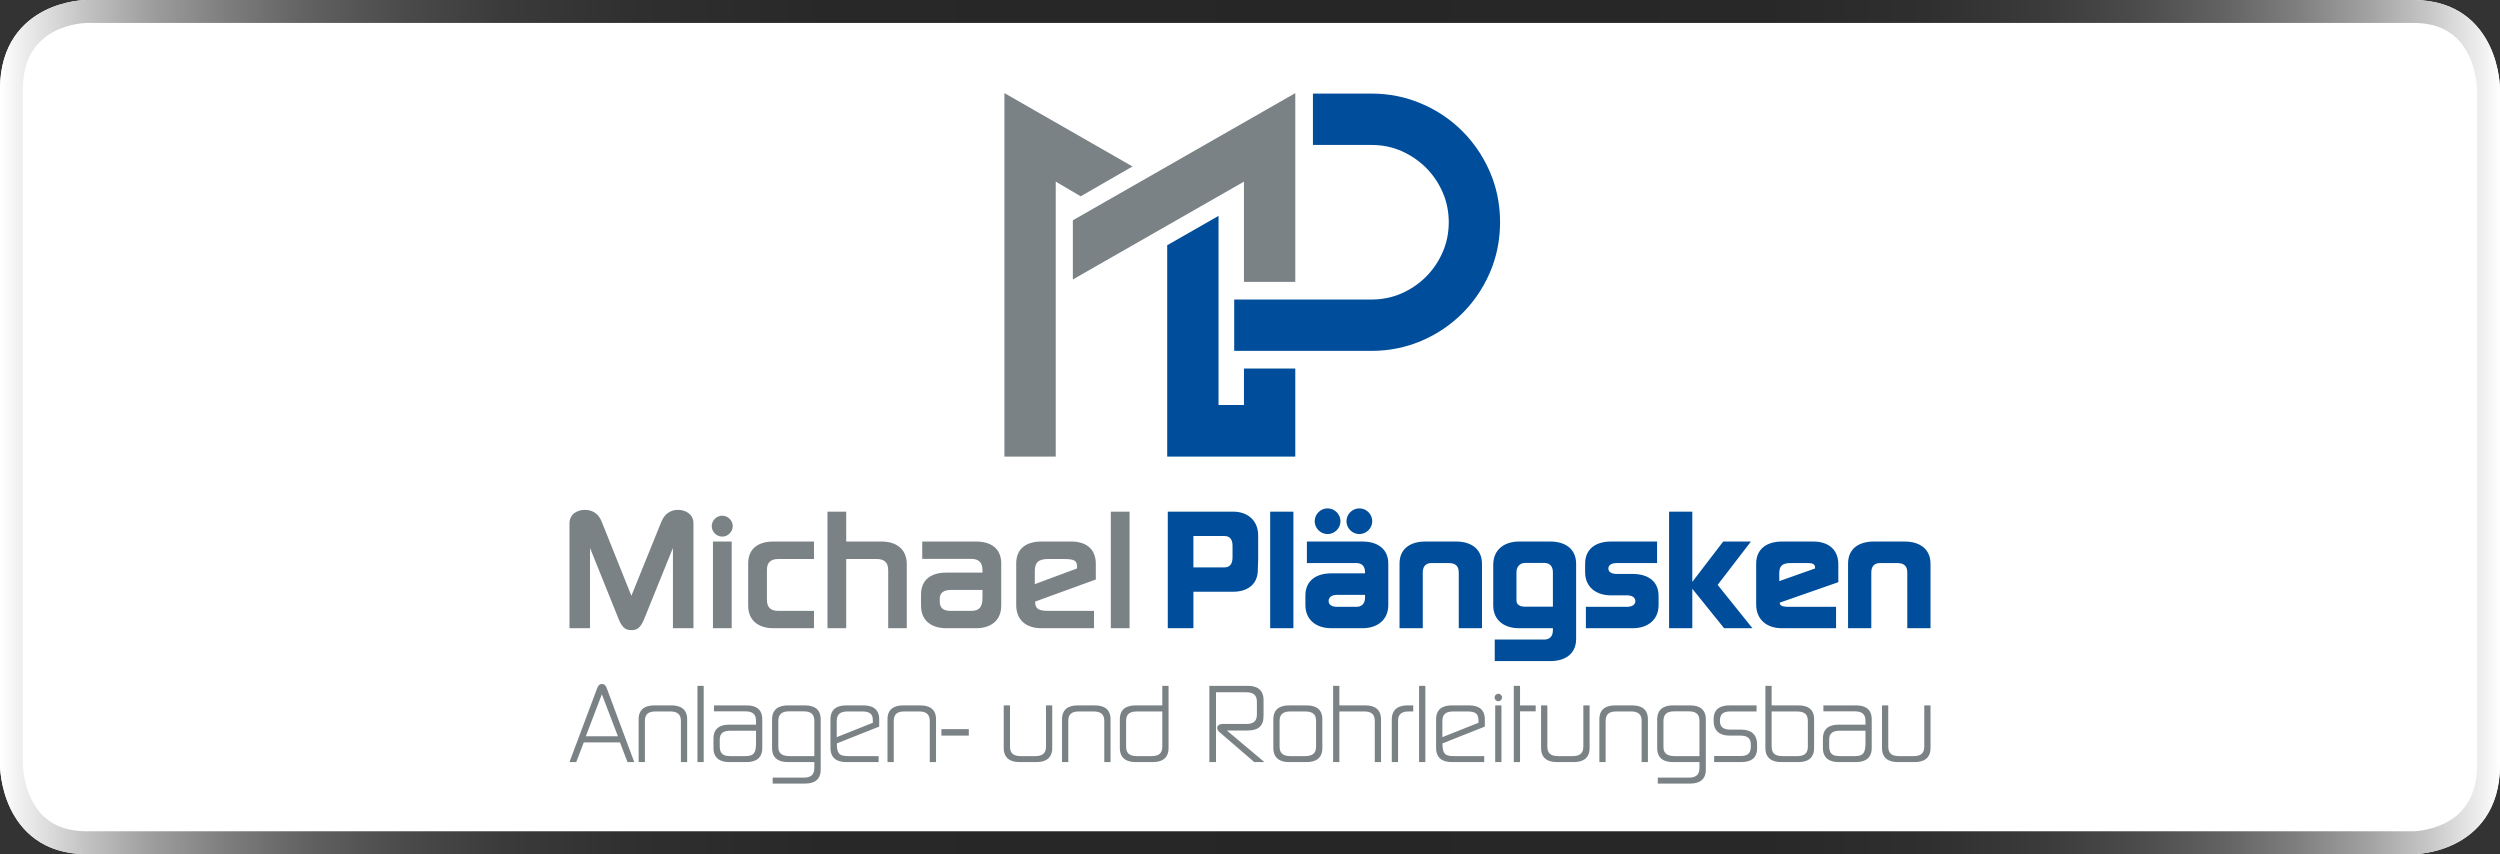
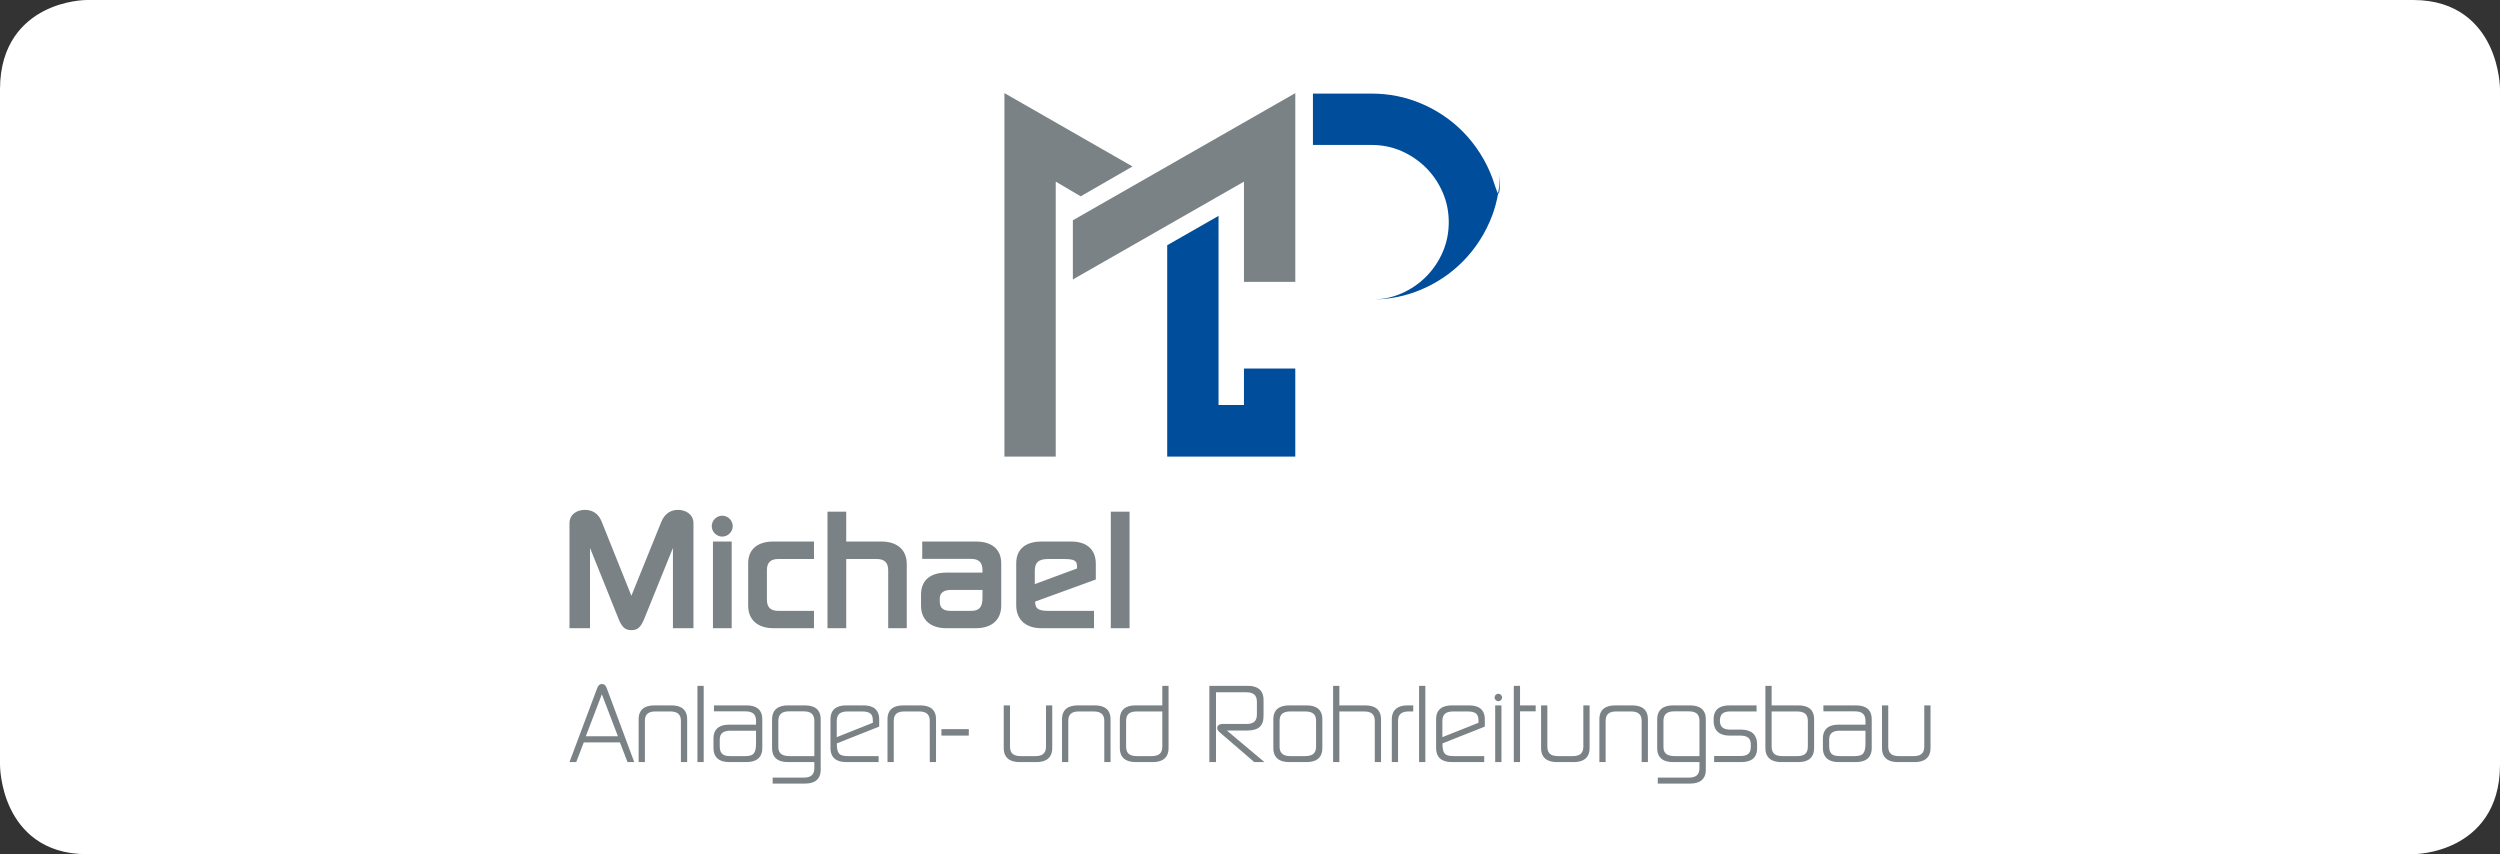
<svg xmlns="http://www.w3.org/2000/svg" xmlns:xlink="http://www.w3.org/1999/xlink" version="1.1" id="Rahmen" x="0px" y="0px" viewBox="0 0 680.31 232.44" style="enable-background:new 0 0 680.31 232.44;" xml:space="preserve">
  <rect x="0" y="0" width="680.31" height="232.44" fill="#333333" stroke="none" />
  <style type="text/css">
	.st0{fill:#FFFFFF;}
	.st1{fill:url(#SVGID_1_);}
	.st2{clip-path:url(#SVGID_00000155113220588963781440000013513771853671623046_);fill:#7A8286;}
	.st3{clip-path:url(#SVGID_00000155113220588963781440000013513771853671623046_);}
	.st4{clip-path:url(#SVGID_00000107568423581380919780000013432053187767170999_);fill:#004E9B;}
	.st5{clip-path:url(#SVGID_00000107568423581380919780000013432053187767170999_);fill:#7A8286;}
</style>
  <g>
    <path class="st0" d="M656.69,232.44c0,0-44.54,0-106.27,0c-125.54,0-294.99,0-420.53,0c-61.73,0-106.27,0-106.27,0   c-12.18,0-18-6.7-20.73-12.33c-2.86-5.89-2.89-11.75-2.89-12c0,0,0-8.02,0-20.05C0,148.92,0,83.52,0,44.38c0-12.03,0-20.05,0-20.05   C0,11.78,6.51,5.79,11.97,2.98C17.69,0.03,23.38,0,23.62,0c0,0,44.54,0,106.27,0c125.54,0,294.99,0,420.53,0   c61.73,0,106.27,0,106.27,0c12.18,0,18,6.7,20.73,12.33c2.86,5.89,2.89,11.75,2.89,12c0,0,0,8.02,0,20.05   c0,39.14,0,104.54,0,143.68c0,12.03,0,20.05,0,20.05c0,12.55-6.51,18.54-11.97,21.35C662.62,232.41,656.93,232.44,656.69,232.44z" />
    <linearGradient id="SVGID_1_" gradientUnits="userSpaceOnUse" x1="0" y1="115.67" x2="680.31" y2="115.67" gradientTransform="matrix(1 0 0 -1 0 231.89)">
      <stop offset="0" style="stop-color:#FFFFFF" />
      <stop offset="0.01" style="stop-color:#ECECEC" />
      <stop offset="0.034" style="stop-color:#C3C3C3" />
      <stop offset="0.061" style="stop-color:#9D9D9D" />
      <stop offset="0.091" style="stop-color:#7D7D7D" />
      <stop offset="0.123" style="stop-color:#616161" />
      <stop offset="0.16" style="stop-color:#4B4B4B" />
      <stop offset="0.203" style="stop-color:#3A3A3A" />
      <stop offset="0.256" style="stop-color:#2F2F2F" />
      <stop offset="0.331" style="stop-color:#282828" />
      <stop offset="0.538" style="stop-color:#262626" />
      <stop offset="0.706" style="stop-color:#282828" />
      <stop offset="0.771" style="stop-color:#2F2F2F" />
      <stop offset="0.818" style="stop-color:#3B3B3B" />
      <stop offset="0.856" style="stop-color:#4C4C4C" />
      <stop offset="0.89" style="stop-color:#636363" />
      <stop offset="0.919" style="stop-color:#7F7F7F" />
      <stop offset="0.946" style="stop-color:#A0A0A0" />
      <stop offset="0.971" style="stop-color:#C6C6C6" />
      <stop offset="0.993" style="stop-color:#F0F0F0" />
      <stop offset="1" style="stop-color:#FFFFFF" />
    </linearGradient>
-     <path class="st1" d="M656.69,6.24c7.29,0,12.24,2.88,15.12,8.82c2.21,4.55,2.27,9.24,2.27,9.28v20.05v143.68v20.05   c0,7.55-2.89,12.87-8.59,15.8c-4.32,2.23-8.77,2.29-8.8,2.29H550.42H129.89H23.62c-7.29,0-12.24-2.88-15.12-8.82   c-2.21-4.55-2.27-9.24-2.27-9.28v-20.05V44.38V24.33c0-7.55,2.89-12.87,8.59-15.8c4.32-2.23,8.77-2.29,8.8-2.29h106.27h420.53   H656.69 M656.69,0c0,0-44.54,0-106.27,0C424.88,0,255.43,0,129.89,0C68.16,0,23.62,0,23.62,0c-0.24,0-5.93,0.03-11.65,2.98   C6.51,5.79,0,11.78,0,24.33c0,0,0,8.02,0,20.05c0,39.14,0,104.54,0,143.68c0,12.03,0,20.05,0,20.05c0,0.25,0.03,6.11,2.89,12   c2.73,5.62,8.54,12.33,20.73,12.33c0,0,44.54,0,106.27,0c125.54,0,294.99,0,420.53,0c61.73,0,106.27,0,106.27,0   c0.24,0,5.93-0.03,11.65-2.98c5.46-2.81,11.97-8.8,11.97-21.35c0,0,0-8.02,0-20.05c0-39.14,0-104.54,0-143.68   c0-12.03,0-20.05,0-20.05c0-0.25-0.03-6.11-2.89-12C674.69,6.7,668.88,0,656.69,0L656.69,0z" />
  </g>
  <g>
    <g>
      <defs>
        <rect id="SVGID_00000067928318144110458690000002353873875660881287_" x="65.155" y="-68.224" width="550" height="388.889" />
      </defs>
      <clipPath id="SVGID_00000119837009669541390240000007108486502664274854_">
        <use xlink:href="#SVGID_00000067928318144110458690000002353873875660881287_" style="overflow:visible;" />
      </clipPath>
      <polygon style="clip-path:url(#SVGID_00000119837009669541390240000007108486502664274854_);fill:#7A8286;" points="    273.324,25.334 273.324,124.249 287.292,124.249 287.292,49.428 294.078,53.421 308.18,45.301   " />
      <g style="clip-path:url(#SVGID_00000119837009669541390240000007108486502664274854_);">
        <defs>
          <rect id="SVGID_00000107565567200053390640000012426602130348028351_" x="65.155" y="-68.224" width="550" height="388.889" />
        </defs>
        <clipPath id="SVGID_00000045600734344235962150000014704544815669577883_">
          <use xlink:href="#SVGID_00000107565567200053390640000012426602130348028351_" style="overflow:visible;" />
        </clipPath>
-         <path style="clip-path:url(#SVGID_00000045600734344235962150000014704544815669577883_);fill:#004E9B;" d="M406.127,48.508     c-1.736-4.723-4.559-9.192-8.156-12.791c-3.192-3.195-6.916-5.702-11.174-7.52     c-4.258-1.82-8.78-2.729-13.569-2.729h-15.947v13.976l15.947,0.001c2.927,0,5.654,0.557,8.181,1.67     c2.439,1.073,4.767,2.65,6.651,4.539c1.907,1.915,3.414,4.139,4.524,6.677c1.099,2.517,1.652,5.232,1.661,8.144     c-0.009,2.912-0.562,5.627-1.661,8.144c-1.11,2.538-2.617,4.764-4.524,6.677     c-1.908,1.913-4.124,3.428-6.651,4.54c-2.528,1.113-5.254,1.67-8.181,1.67h-37.371v13.976h37.371     c4.789,0,9.312-0.909,13.569-2.728c4.258-1.818,7.982-4.327,11.174-7.521c3.59-3.591,6.404-8.027,8.156-12.791     c1.401-3.811,2.077-7.912,2.079-11.968C408.209,56.432,407.532,52.331,406.127,48.508" />
+         <path style="clip-path:url(#SVGID_00000045600734344235962150000014704544815669577883_);fill:#004E9B;" d="M406.127,48.508     c-1.736-4.723-4.559-9.192-8.156-12.791c-3.192-3.195-6.916-5.702-11.174-7.52     c-4.258-1.82-8.78-2.729-13.569-2.729h-15.947v13.976l15.947,0.001c2.927,0,5.654,0.557,8.181,1.67     c2.439,1.073,4.767,2.65,6.651,4.539c1.907,1.915,3.414,4.139,4.524,6.677c1.099,2.517,1.652,5.232,1.661,8.144     c-0.009,2.912-0.562,5.627-1.661,8.144c-1.11,2.538-2.617,4.764-4.524,6.677     c-1.908,1.913-4.124,3.428-6.651,4.54c-2.528,1.113-5.254,1.67-8.181,1.67h-37.371h37.371     c4.789,0,9.312-0.909,13.569-2.728c4.258-1.818,7.982-4.327,11.174-7.521c3.59-3.591,6.404-8.027,8.156-12.791     c1.401-3.811,2.077-7.912,2.079-11.968C408.209,56.432,407.532,52.331,406.127,48.508" />
        <polygon style="clip-path:url(#SVGID_00000045600734344235962150000014704544815669577883_);fill:#7A8286;" points="     291.95,59.943 291.95,76.049 338.511,49.428 338.511,76.695 352.48,76.695 352.48,25.34    " />
        <polygon style="clip-path:url(#SVGID_00000045600734344235962150000014704544815669577883_);fill:#004E9B;" points="     338.511,100.296 338.511,110.219 331.594,110.219 331.594,58.745 317.625,66.732 317.625,124.247 352.479,124.247      352.479,100.296    " />
-         <path style="clip-path:url(#SVGID_00000045600734344235962150000014704544815669577883_);fill:#004E9B;" d="M519.018,170.948     h6.323v-17.525c0-4.146-3.101-6.057-6.975-6.057h-8.486c-3.875,0-6.977,1.829-6.977,5.977v17.606h6.324v-15.167     c0-1.87,1.02-2.561,2.407-2.561h4.65c1.715,0,2.735,0.691,2.735,2.561V170.948z M484.18,156.189     c0-1.667,0.326-2.968,3.018-2.968h4.732c1.836,0,1.999,0.568,1.999,1.463l-9.749,3.456V156.189z M499.64,165.134     h-11.994c-1.998,0-3.345,0-3.345-1.138l15.951-5.571v-4.879c0-4.147-2.897-6.18-6.773-6.18h-8.607     c-3.876,0-6.976,1.87-6.976,6.017v11.1c0,4.229,3.019,6.466,6.895,6.466h14.849V165.134z M460.518,139.233     h-6.323v31.715h6.323v-10.734l8.649,10.734h7.71l-9.464-11.791l9.056-11.791h-7.546l-8.405,10.978V139.233z      M444.365,170.948c3.875,0,6.975-2.156,6.975-6.302v-2.481c0-4.146-3.1-5.977-6.975-5.977h-4.407     c-1.101,0-2.284-0.366-2.284-1.463c0-1.139,1.183-1.504,2.284-1.504h10.974v-5.855h-12.606     c-3.875,0-6.975,1.87-6.975,6.017v2.318c0,4.147,3.1,6.302,6.975,6.302h4.406     c1.101,0,2.285,0.406,2.285,1.585c0,1.139-1.184,1.545-2.285,1.545h-11.177v5.814H444.365z M420.173,153.18     c1.387,0,2.407,0.732,2.407,2.561v9.352h-7.629c-1.101,0-2.284-0.407-2.284-1.667v-7.685     c0-1.829,1.265-2.561,2.284-2.561H420.173z M413.319,147.366c-3.875,0-6.975,2.155-6.975,6.302v11.06     c0,4.146,3.101,6.221,6.975,6.221h9.261v0.529c0,1.87-1.02,2.561-2.407,2.561h-13.421v5.854h15.175     c3.875,0,6.975-1.87,6.975-6.018v-20.452c0-4.146-3.1-6.057-6.975-6.057H413.319z M396.961,170.948h6.324     v-17.525c0-4.146-3.101-6.057-6.976-6.057h-8.484c-3.877,0-6.976,1.829-6.976,5.977v17.606h6.324v-15.167     c0-1.87,1.02-2.561,2.407-2.561h4.65c1.713,0,2.733,0.691,2.733,2.561V170.948z M366.406,141.836     c0,1.911,1.592,3.496,3.509,3.496c1.917,0,3.508-1.585,3.508-3.496c0-1.911-1.591-3.496-3.508-3.496     C367.998,138.34,366.406,139.925,366.406,141.836 M357.758,141.836c0,1.911,1.591,3.496,3.508,3.496     c1.917,0,3.508-1.585,3.508-3.496c0-1.911-1.591-3.496-3.508-3.496C359.349,138.34,357.758,139.925,357.758,141.836      M369.059,165.134h-5.222c-1.101,0-2.285-0.366-2.285-1.585c0-1.261,1.183-1.667,2.285-1.667h7.629v0.691     C371.465,164.401,370.445,165.134,369.059,165.134 M362.204,170.948h8.608c3.875,0,6.975-2.156,6.975-6.302     v-11.263c0-4.146-3.1-6.017-6.975-6.017h-15.175v5.855h13.421c1.387,0,2.407,0.691,2.407,2.561v0.245h-9.261     c-3.875,0-6.975,1.87-6.975,6.017v2.603C355.229,168.792,358.33,170.948,362.204,170.948 M351.966,139.233     h-6.322v31.713h6.322V139.233z M333.199,145.862c1.428,0,2.204,0.894,2.204,2.683v3.131     c0,1.829-0.776,2.724-2.204,2.724h-8.444v-8.538H333.199z M342.379,145.699c0-4.066-2.856-6.466-6.812-6.466     h-17.788v31.715h6.976v-9.921h10.811c3.63,0,6.404-1.748,6.69-5.326c0.041-0.651,0.122-2.644,0.122-3.376     V145.699z" />
        <path style="clip-path:url(#SVGID_00000045600734344235962150000014704544815669577883_);fill:#7A8286;" d="M307.378,139.234     h-5.099v31.713h5.099V139.234z M281.595,155.416c0-2.074,0.734-3.294,3.549-3.294h4.284     c3.019,0,3.671,0.448,3.671,2.196v0.366l-11.505,4.269V155.416z M297.709,166.232h-12.238     c-2.571,0-3.795-0.367-3.795-2.522l16.522-6.018v-4.269c0-4.146-2.774-6.059-6.649-6.059h-8.2     c-3.875,0-6.812,1.789-6.812,5.936v11.384c0,4.189,2.896,6.263,6.771,6.263h14.4V166.232z M264.258,166.232     h-5.507c-1.836,0-3.019-0.57-3.019-2.562v-0.773c0-1.788,1.387-2.358,3.019-2.358h8.607v2.155     C267.358,165.337,266.379,166.232,264.258,166.232 M257.446,170.948h8.2c3.875,0,6.813-1.992,6.813-6.14     v-11.506c0-4.147-2.938-5.936-6.813-5.936h-14.686v4.717h13.299c1.876,0,3.1,0.773,3.1,3.05v0.691h-9.912     c-3.876,0-6.813,1.789-6.813,5.936v3.049C250.632,168.956,253.57,170.948,257.446,170.948 M238.598,152.122     c1.835,0,3.101,0.772,3.101,3.01v15.816h5.058v-17.443c0-4.148-2.937-6.14-6.813-6.14h-9.667v-8.132h-5.1     v31.715h5.1v-18.826H238.598z M221.505,170.948v-4.716h-9.709c-1.878,0-3.101-0.773-3.101-3.01v-8.09     c0-2.237,1.224-3.01,3.101-3.01h9.709v-4.757h-11.097c-3.875,0-6.812,1.789-6.812,5.936v11.506     c0,4.148,2.937,6.14,6.812,6.14H221.505z M193.683,143.178c0,1.545,1.305,2.846,2.857,2.846     c1.55,0,2.856-1.301,2.856-2.846s-1.305-2.846-2.856-2.846C194.988,140.331,193.683,141.632,193.683,143.178      M199.11,147.365h-5.099v23.582h5.099V147.365z M171.818,162.125l-8.118-20.249     c-0.938-2.358-2.774-3.131-4.528-3.131c-2.203,0-4.201,1.22-4.201,3.7v28.503h5.588v-21.834l7.792,19.354     c1.02,2.52,2.04,3.008,3.467,3.008c1.469,0,2.447-0.528,3.467-3.008l7.834-19.354v21.834h5.588v-28.584     c0-2.358-2.04-3.619-4.201-3.619c-1.795,0-3.549,0.854-4.528,3.212L171.818,162.125z" />
        <path style="clip-path:url(#SVGID_00000045600734344235962150000014704544815669577883_);fill:#7A8286;" d="M513.84,191.954     h-1.703v11.597c0,2.712,1.729,3.829,4.259,3.829h4.685c2.53,0,4.259-1.117,4.259-3.829v-11.597h-1.703v11.224     c0,1.967-1.145,2.579-2.929,2.579h-3.887c-1.862,0-2.981-0.612-2.981-2.579V191.954z M504.71,205.756h-4.02     c-2.05,0-2.928-0.638-2.928-2.739v-1.755c0-1.888,1.198-2.419,2.928-2.419h6.948v3.324     C507.638,204.933,507.025,205.756,504.71,205.756 M500.317,207.379h4.765c2.529,0,4.259-1.117,4.259-3.829     v-7.819c0-2.712-1.73-3.777-4.259-3.777h-8.891v1.623h8.519c1.81,0,2.928,0.612,2.928,2.58v1.037h-7.321     c-2.529,0-4.26,1.064-4.26,3.777v2.58C496.057,206.263,497.788,207.379,500.317,207.379 M482.108,193.603h6.789     c1.81,0,3.061,0.505,3.061,2.553v7.022c0,1.967-1.118,2.579-2.928,2.579h-3.94c-1.864,0-2.982-0.612-2.982-2.579     V193.603z M482.108,191.954v-5.318h-1.703v16.914c0,2.712,1.73,3.829,4.259,3.829h4.765     c2.529,0,4.233-1.117,4.233-3.829v-7.819c0-2.712-1.704-3.777-4.233-3.777H482.108z M476.438,203.257     c-0.027,1.941-1.065,2.473-2.901,2.473h-7.081v1.65h7.427c2.529,0,4.26-1.037,4.26-3.75v-1.064     c0-2.793-1.731-4.016-4.26-4.016h-2.955c-1.757,0-2.901-0.559-2.901-2.393c0-1.994,1.037-2.553,2.901-2.553     h7.081v-1.65h-7.427c-2.529,0-4.26,1.038-4.26,3.751v0.452c0,2.792,1.731,4.016,4.26,4.016h2.955     c1.757,0,2.901,0.558,2.901,2.394V203.257z M459.534,193.576c1.81,0,2.929,0.639,2.929,2.58v9.6h-6.63     c-1.757,0-3.168-0.451-3.168-2.446v-7.154c0-1.941,1.172-2.58,2.903-2.58H459.534z M455.222,191.954     c-2.53,0-4.259,1.117-4.259,3.831v7.793c0,2.712,1.729,3.802,4.259,3.802h7.241v1.65     c0,1.967-1.145,2.579-2.929,2.579h-8.412v1.623h8.812c2.529,0,4.259-1.064,4.259-3.777v-13.722     c0-2.712-1.73-3.777-4.259-3.777H455.222z M446.73,207.379h1.704v-11.648c0-2.712-1.731-3.777-4.26-3.777     h-4.684c-2.53,0-4.259,1.065-4.259,3.777v11.648h1.702v-11.223c0-1.941,1.118-2.553,2.928-2.553h3.887     c1.836,0,2.982,0.612,2.982,2.553V207.379z M421.068,191.954h-1.704v11.597c0,2.712,1.731,3.829,4.259,3.829     h4.685c2.53,0,4.26-1.117,4.26-3.829v-11.597h-1.703v11.224c0,1.967-1.145,2.579-2.928,2.579h-3.886     c-1.864,0-2.982-0.612-2.982-2.579V191.954z M411.937,186.636v20.743h1.703v-13.803h4.26v-1.623h-4.26v-5.318     H411.937z M406.719,189.8c0,0.558,0.452,1.011,1.012,1.011c0.56,0,1.012-0.453,1.012-1.011     c0-0.559-0.452-1.011-1.012-1.011C407.171,188.788,406.719,189.241,406.719,189.8 M408.582,191.954h-1.704     v15.425h1.704V191.954z M392.505,196.235c0-1.941,1.011-2.632,3.033-2.632h3.754c2.049,0,3.035,0.532,3.035,2.393     v0.692l-9.823,3.91V196.235z M403.898,205.756h-8.307c-2.449,0-3.061-0.717-3.061-3.457l11.527-4.574v-1.968     c0-2.712-1.703-3.804-4.232-3.804h-4.766c-2.529,0-4.259,1.065-4.259,3.777v7.793     c0,2.739,1.704,3.856,4.233,3.856h8.864V205.756z M387.872,186.636h-1.704v20.743h1.704V186.636z      M380.445,196.156c0-1.941,1.118-2.553,2.982-2.553h1.145v-1.65h-1.571c-2.529,0-4.26,1.117-4.26,3.831     v11.595h1.704V196.156z M371.181,193.603c1.81,0,2.928,0.612,2.928,2.553v11.223h1.704v-11.595     c0-2.714-1.704-3.831-4.232-3.831h-7.108v-5.318h-1.704v20.743h1.704v-13.776H371.181z M348.208,196.156     c0-1.941,1.145-2.553,2.982-2.553h3.806c1.864,0,3.141,0.478,3.141,2.553v7.022     c0,2.074-1.277,2.579-3.141,2.579h-3.806c-1.837,0-2.982-0.612-2.982-2.579V196.156z M359.841,195.731     c0-2.712-1.731-3.777-4.26-3.777h-4.817c-2.529,0-4.26,1.092-4.26,3.804v7.793     c0,2.712,1.731,3.829,4.26,3.829h4.817c2.529,0,4.26-1.09,4.26-3.802V195.731z M341.313,207.379h2.769     l-10.223-8.59h5.537c3.035,0,4.446-1.197,4.446-4.016v-4.282c0-2.712-1.678-3.856-4.207-3.856h-10.542v20.743     h1.81v-18.988h8.252c1.81,0,2.876,0.664,2.876,2.605v3.432c0,1.941-1.065,2.579-2.876,2.579h-6.494     c-0.826,0-1.438,0.453-1.438,1.091c0,0.346,0.186,0.745,0.612,1.117L341.313,207.379z M316.289,203.178     c0,1.967-1.118,2.579-2.982,2.579h-3.806c-1.837,0-3.062-0.532-3.062-2.579v-7.022c0-2.048,1.225-2.553,3.062-2.553     h6.788V203.178z M308.995,191.954c-2.529,0-4.259,1.065-4.259,3.777v7.819c0,2.712,1.73,3.829,4.259,3.829     h4.766c2.528,0,4.232-1.117,4.232-3.829v-16.914h-1.704v5.318H308.995z M300.503,207.379h1.704v-11.648     c0-2.712-1.73-3.777-4.259-3.777h-4.686c-2.529,0-4.259,1.065-4.259,3.777v11.648h1.703v-11.223     c0-1.941,1.118-2.553,2.928-2.553h3.886c1.837,0,2.982,0.612,2.982,2.553V207.379z M274.841,191.954h-1.704     v11.597c0,2.712,1.731,3.829,4.26,3.829h4.685c2.529,0,4.26-1.117,4.26-3.829v-11.597h-1.704v11.224     c0,1.967-1.145,2.579-2.928,2.579h-3.886c-1.864,0-2.982-0.612-2.982-2.579V191.954z M256.181,200.172h7.453     v-1.755h-7.453V200.172z M253.013,207.379h1.703v-11.648c0-2.712-1.729-3.777-4.259-3.777h-4.685     c-2.53,0-4.259,1.065-4.259,3.777v11.648h1.702v-11.223c0-1.941,1.12-2.553,2.929-2.553h3.887     c1.836,0,2.981,0.612,2.981,2.553V207.379z M227.696,196.235c0-1.941,1.013-2.632,3.035-2.632h3.754     c2.05,0,3.034,0.532,3.034,2.393v0.692l-9.823,3.91V196.235z M239.091,205.756h-8.306     c-2.45,0-3.062-0.717-3.062-3.457l11.527-4.574v-1.968c0-2.712-1.704-3.804-4.233-3.804h-4.765     c-2.529,0-4.259,1.065-4.259,3.777v7.793c0,2.739,1.703,3.856,4.233,3.856h8.865V205.756z M218.673,193.576     c1.81,0,2.928,0.639,2.928,2.58v9.6h-6.629c-1.757,0-3.168-0.451-3.168-2.446v-7.154     c0-1.941,1.172-2.58,2.901-2.58H218.673z M214.36,191.954c-2.53,0-4.26,1.117-4.26,3.831v7.793     c0,2.712,1.731,3.802,4.26,3.802h7.24v1.65c0,1.967-1.145,2.579-2.928,2.579h-8.412v1.623h8.811     c2.53,0,4.26-1.064,4.26-3.777v-13.722c0-2.712-1.731-3.777-4.26-3.777H214.36z M202.808,205.756h-4.02     c-2.05,0-2.928-0.638-2.928-2.739v-1.755c0-1.888,1.198-2.419,2.928-2.419h6.948v3.324     C205.736,204.933,205.122,205.756,202.808,205.756 M198.415,207.379h4.764c2.53,0,4.259-1.117,4.259-3.829     v-7.819c0-2.712-1.729-3.777-4.259-3.777h-8.891v1.623h8.519c1.81,0,2.928,0.612,2.928,2.58v1.037h-7.321     c-2.529,0-4.26,1.064-4.26,3.777v2.58C194.155,206.263,195.886,207.379,198.415,207.379 M191.493,186.636     h-1.704v20.743h1.704V186.636z M185.29,207.379h1.704v-11.648c0-2.712-1.731-3.777-4.26-3.777h-4.685     c-2.529,0-4.259,1.065-4.259,3.777v11.648h1.703v-11.223c0-1.941,1.118-2.553,2.928-2.553h3.886     c1.837,0,2.982,0.612,2.982,2.553V207.379z M168.147,200.358h-8.731l4.366-11.436L168.147,200.358z      M156.807,207.379l2.05-5.346h9.85l2.049,5.346h1.837l-7.48-20.106c-0.293-0.825-0.745-1.143-1.305-1.143     c-0.559,0-1.011,0.319-1.304,1.143l-7.534,20.106H156.807z" />
      </g>
    </g>
  </g>
</svg>